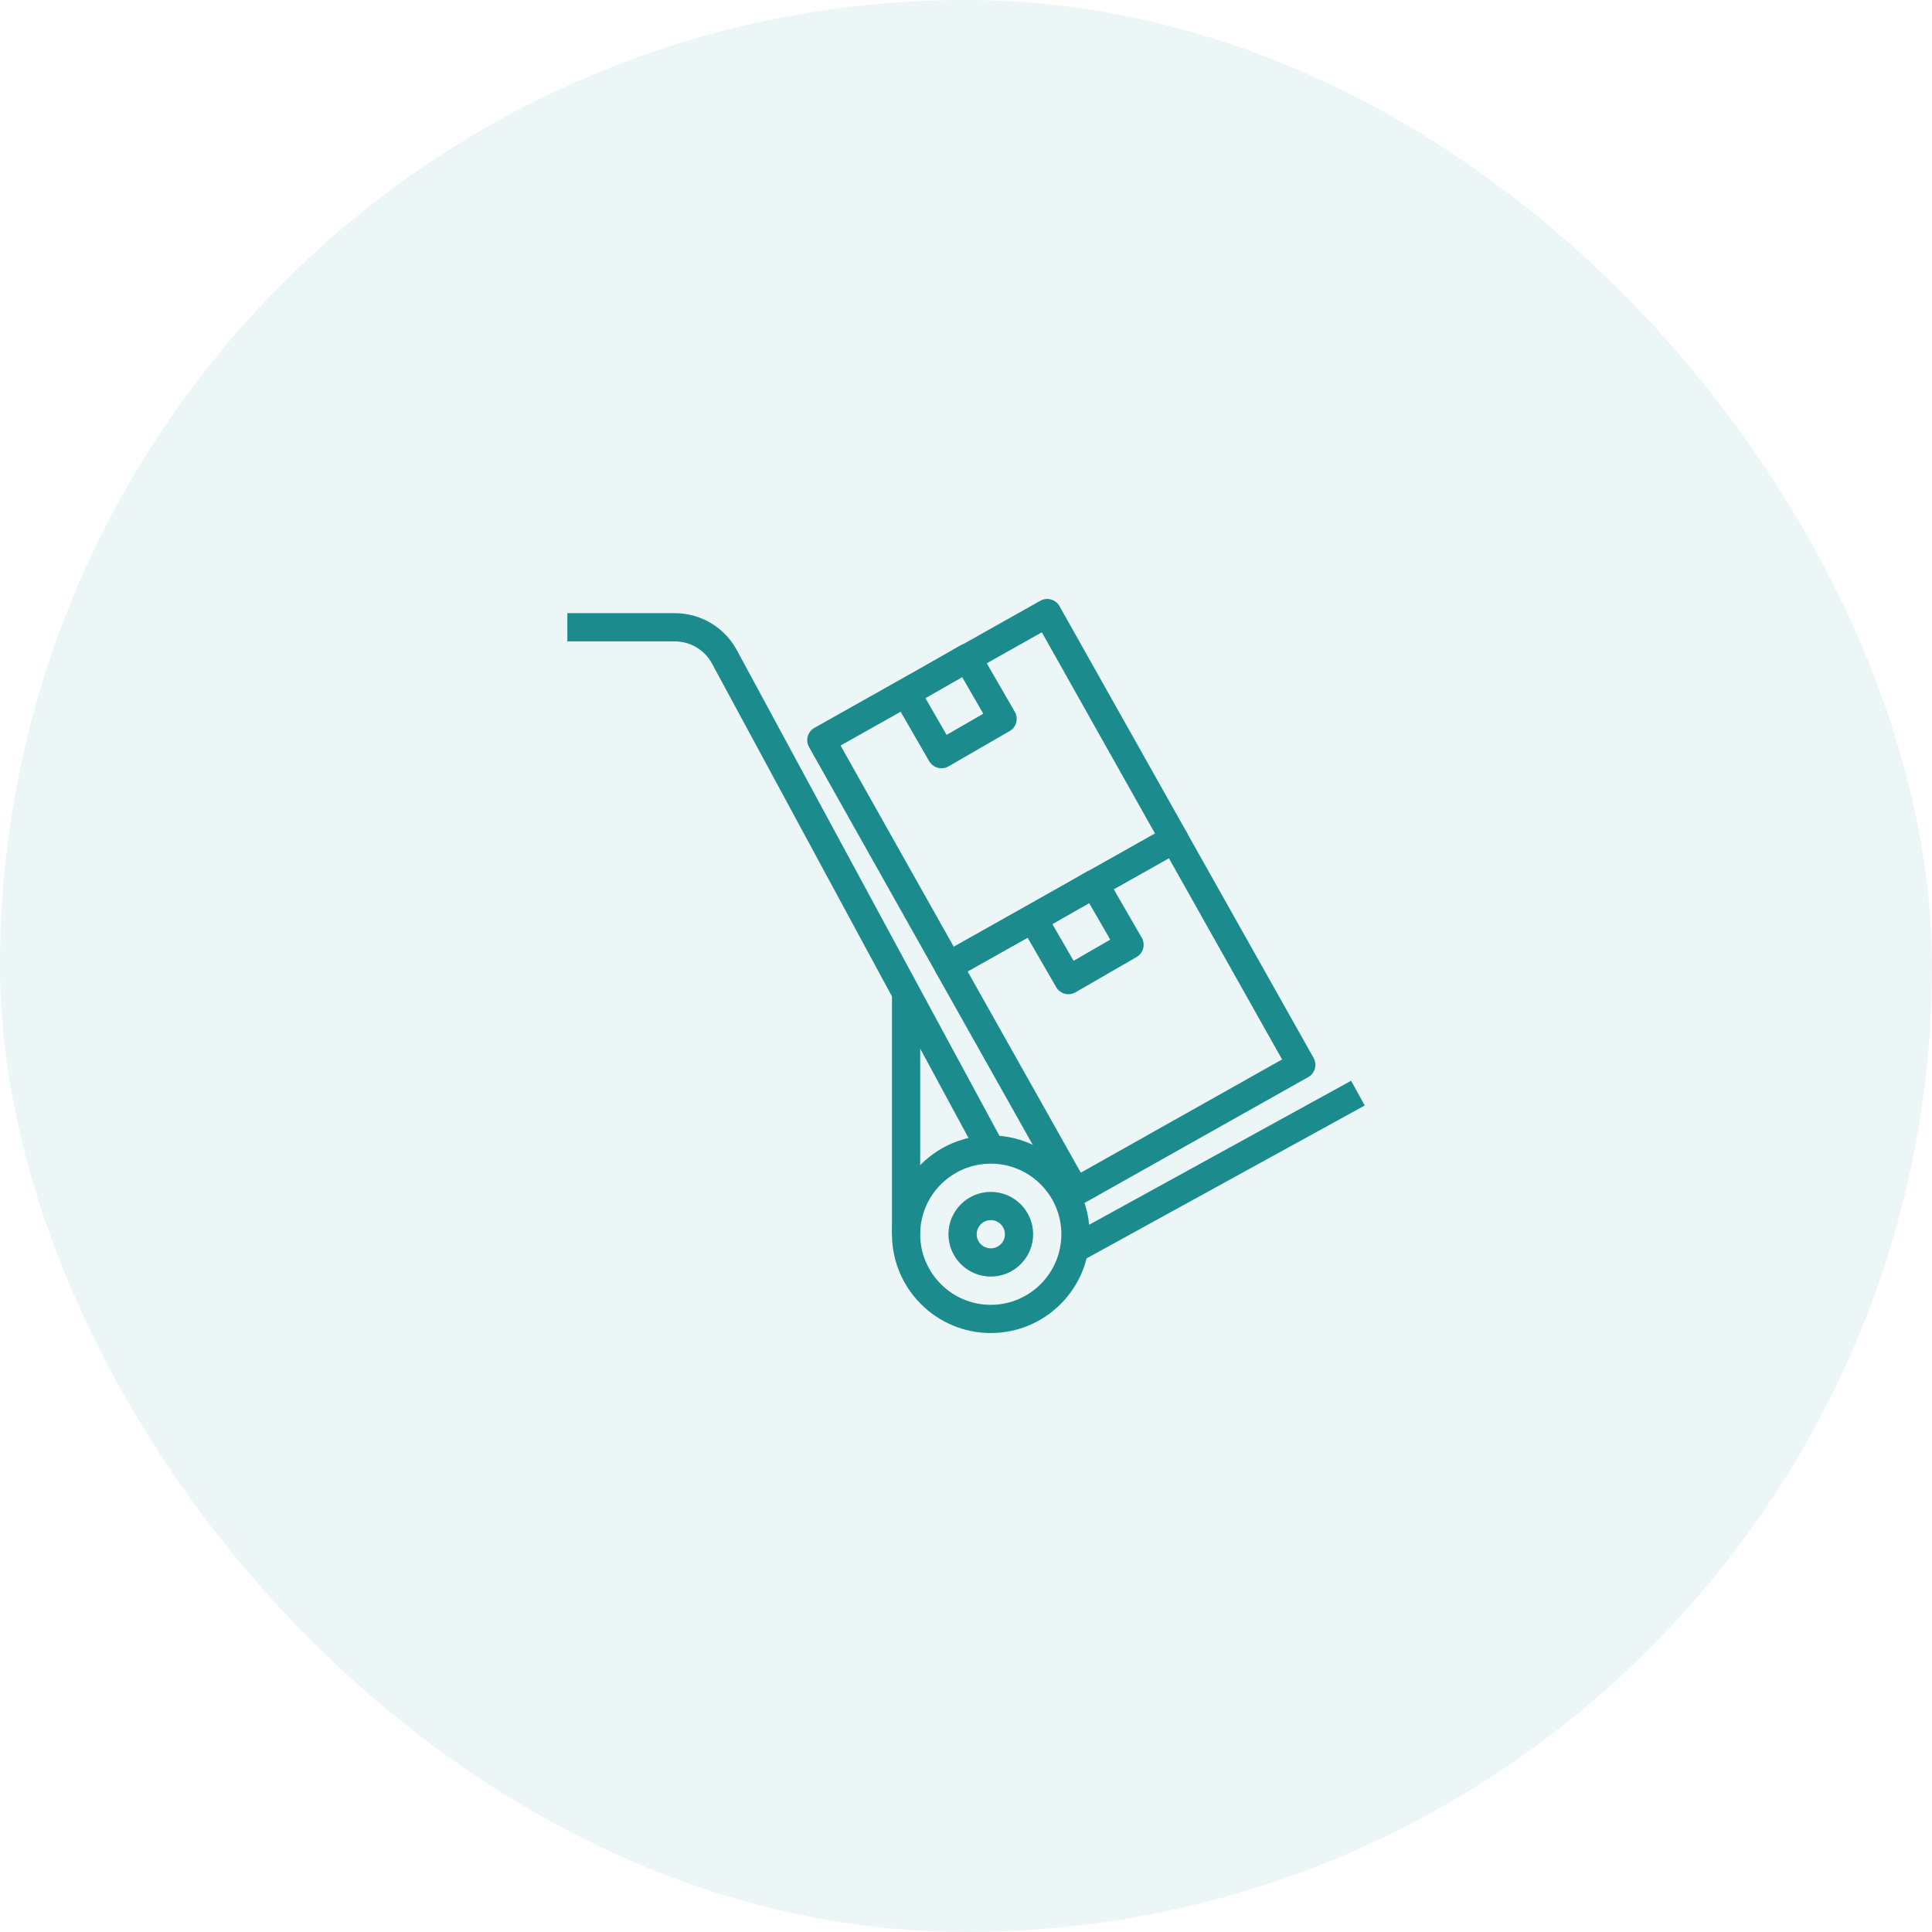
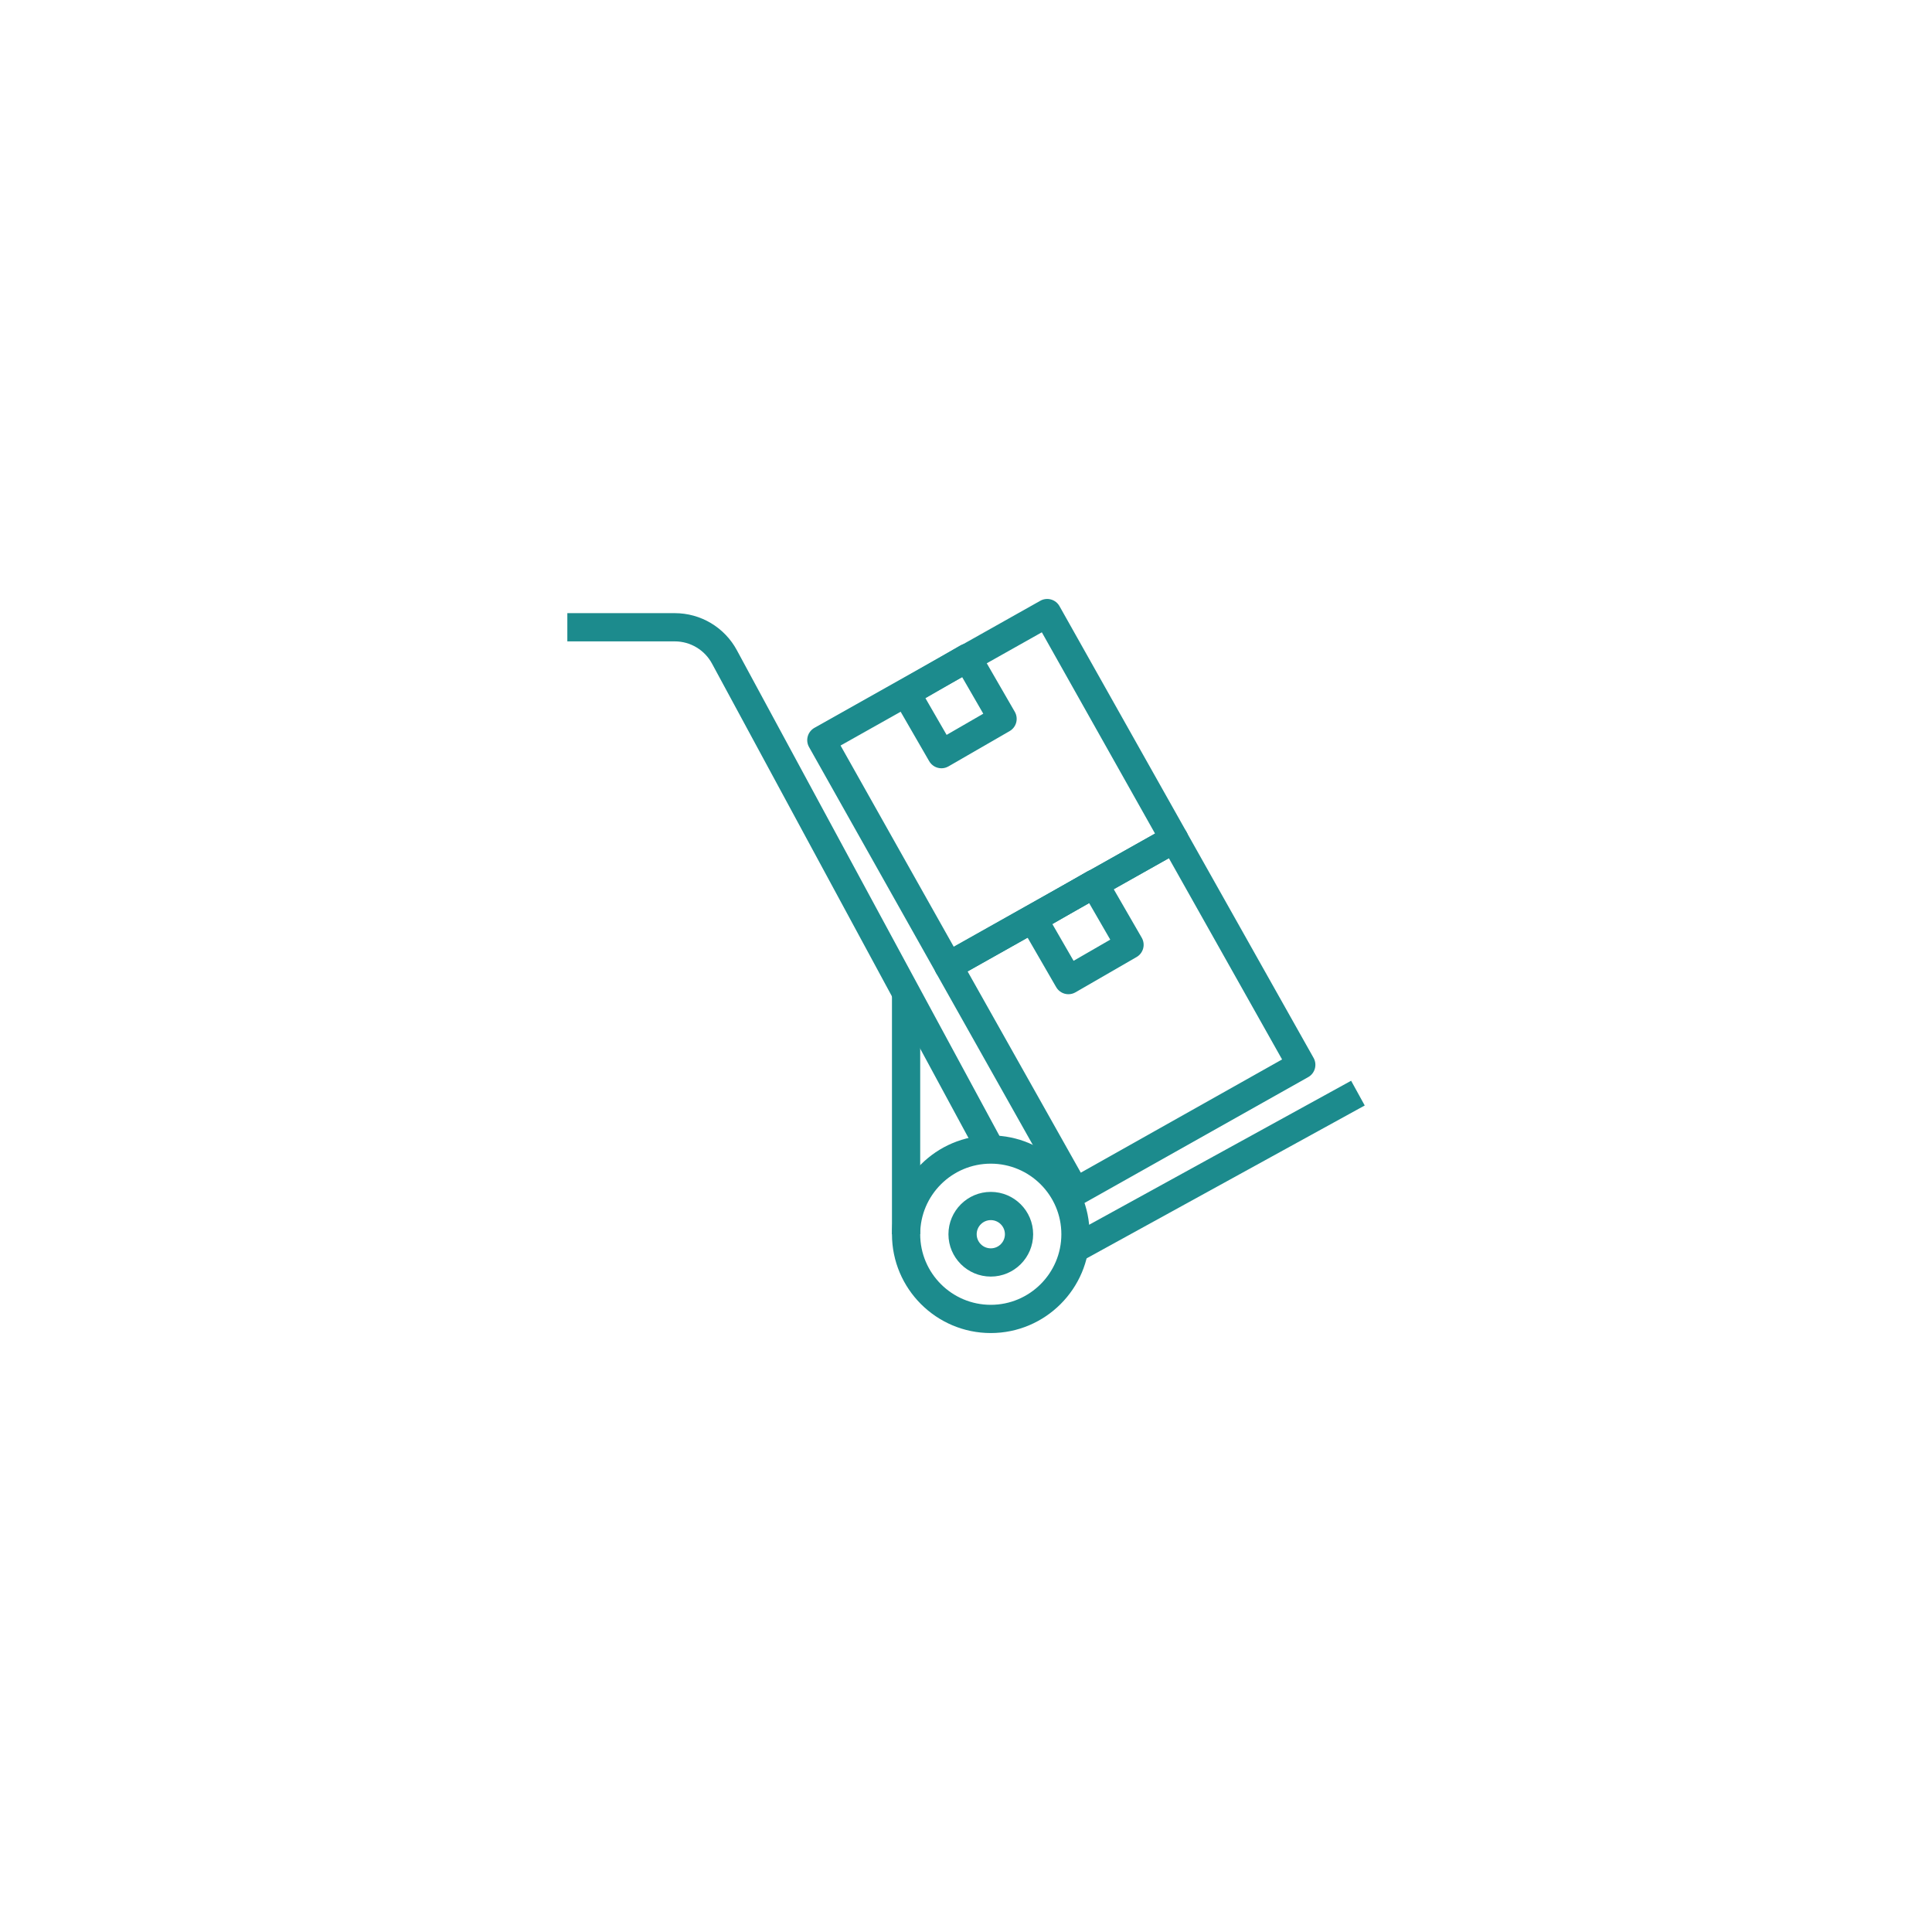
<svg xmlns="http://www.w3.org/2000/svg" width="126" height="126" viewBox="0 0 126 126" fill="none">
-   <rect width="126" height="126" rx="63" fill="#1C8B8D" fill-opacity="0.08" />
  <g clip-path="url(#clip0_3387_4225)">
    <path d="M64.617 77.732C63.094 77.732 61.855 78.971 61.855 80.494C61.855 82.016 63.094 83.255 64.617 83.255C66.14 83.255 67.379 82.016 67.379 80.494C67.379 78.971 66.14 77.732 64.617 77.732ZM64.617 81.414C64.109 81.414 63.697 81.002 63.697 80.494C63.697 79.986 64.109 79.573 64.617 79.573C65.125 79.573 65.538 79.986 65.538 80.494C65.538 81.002 65.125 81.414 64.617 81.414Z" fill="#1C8B8D" />
    <path d="M64.616 74.05C61.062 74.05 58.172 76.941 58.172 80.494C58.172 84.046 61.062 86.938 64.616 86.938C68.168 86.938 71.06 84.046 71.06 80.494C71.06 76.941 68.168 74.05 64.616 74.05ZM64.616 85.097C62.078 85.097 60.013 83.032 60.013 80.494C60.013 77.956 62.078 75.891 64.616 75.891C67.154 75.891 69.219 77.956 69.219 80.494C69.219 83.032 67.154 85.097 64.616 85.097Z" fill="#1C8B8D" />
    <path d="M58.172 64.84H60.013V80.49H58.172V64.84Z" fill="#1C8B8D" />
    <path d="M48.056 42.404C47.663 41.675 47.08 41.065 46.368 40.639C45.657 40.214 44.844 39.989 44.015 39.988H37V41.829H44.013C44.51 41.83 44.998 41.965 45.424 42.221C45.851 42.476 46.2 42.842 46.436 43.28L63.807 75.407L65.427 74.531L48.056 42.404ZM69.701 80.606L88.117 70.484L89.004 72.097L70.588 82.219L69.701 80.606ZM77.385 54.263L69.098 39.533C69.039 39.427 68.96 39.334 68.865 39.26C68.77 39.185 68.661 39.13 68.544 39.097C68.428 39.064 68.306 39.055 68.186 39.069C68.066 39.083 67.95 39.121 67.845 39.181L53.115 47.468C52.672 47.718 52.514 48.279 52.764 48.722L61.051 63.453C61.11 63.558 61.189 63.651 61.284 63.726C61.38 63.801 61.488 63.856 61.605 63.888C61.686 63.911 61.77 63.922 61.853 63.922C62.012 63.922 62.167 63.881 62.305 63.803L77.035 55.517C77.14 55.458 77.233 55.378 77.307 55.283C77.382 55.188 77.437 55.079 77.47 54.962C77.502 54.846 77.512 54.724 77.497 54.604C77.483 54.484 77.445 54.368 77.385 54.263ZM62.203 61.748L54.819 48.622L67.946 41.237L75.329 54.364L62.203 61.748Z" fill="#1C8B8D" />
    <path d="M66.182 46.422L63.88 42.436C63.626 41.996 63.061 41.844 62.622 42.099L58.636 44.401C58.196 44.655 58.045 45.217 58.299 45.658L60.6 49.644C60.681 49.785 60.798 49.901 60.938 49.982C61.078 50.063 61.237 50.105 61.399 50.105C61.555 50.105 61.713 50.065 61.858 49.981L65.845 47.68C65.95 47.62 66.042 47.539 66.115 47.444C66.189 47.348 66.243 47.238 66.274 47.121C66.305 47.004 66.313 46.883 66.297 46.763C66.282 46.643 66.243 46.527 66.182 46.422ZM61.736 47.927L60.355 45.535L62.746 44.154L64.127 46.546L61.736 47.927ZM85.668 68.993L77.381 54.263C77.132 53.82 76.572 53.662 76.128 53.912L61.398 62.198C60.955 62.448 60.798 63.009 61.047 63.452L69.334 78.183C69.393 78.288 69.472 78.381 69.568 78.456C69.663 78.531 69.772 78.586 69.888 78.618C69.969 78.641 70.053 78.652 70.137 78.652C70.293 78.652 70.449 78.613 70.586 78.534L85.317 70.247C85.423 70.188 85.516 70.108 85.59 70.013C85.665 69.918 85.72 69.809 85.752 69.693C85.785 69.576 85.794 69.454 85.78 69.334C85.765 69.214 85.727 69.098 85.668 68.993ZM70.487 76.478L63.104 63.352L76.23 55.968L83.614 69.094L70.487 76.478Z" fill="#1C8B8D" />
    <path d="M74.462 61.158L72.161 57.172C71.906 56.731 71.342 56.58 70.903 56.835L66.917 59.136C66.477 59.39 66.326 59.953 66.58 60.394L68.882 64.38C68.963 64.52 69.079 64.636 69.219 64.717C69.359 64.798 69.518 64.841 69.68 64.84C69.836 64.84 69.995 64.801 70.139 64.717L74.125 62.415C74.565 62.161 74.716 61.599 74.462 61.158ZM70.016 62.662L68.635 60.27L71.027 58.89L72.408 61.281L70.016 62.662Z" fill="#1C8B8D" />
  </g>
  <defs>
    <clipPath id="clip0_3387_4225">
      <rect width="52" height="52" fill="white" transform="translate(37 37)" />
    </clipPath>
  </defs>
</svg>